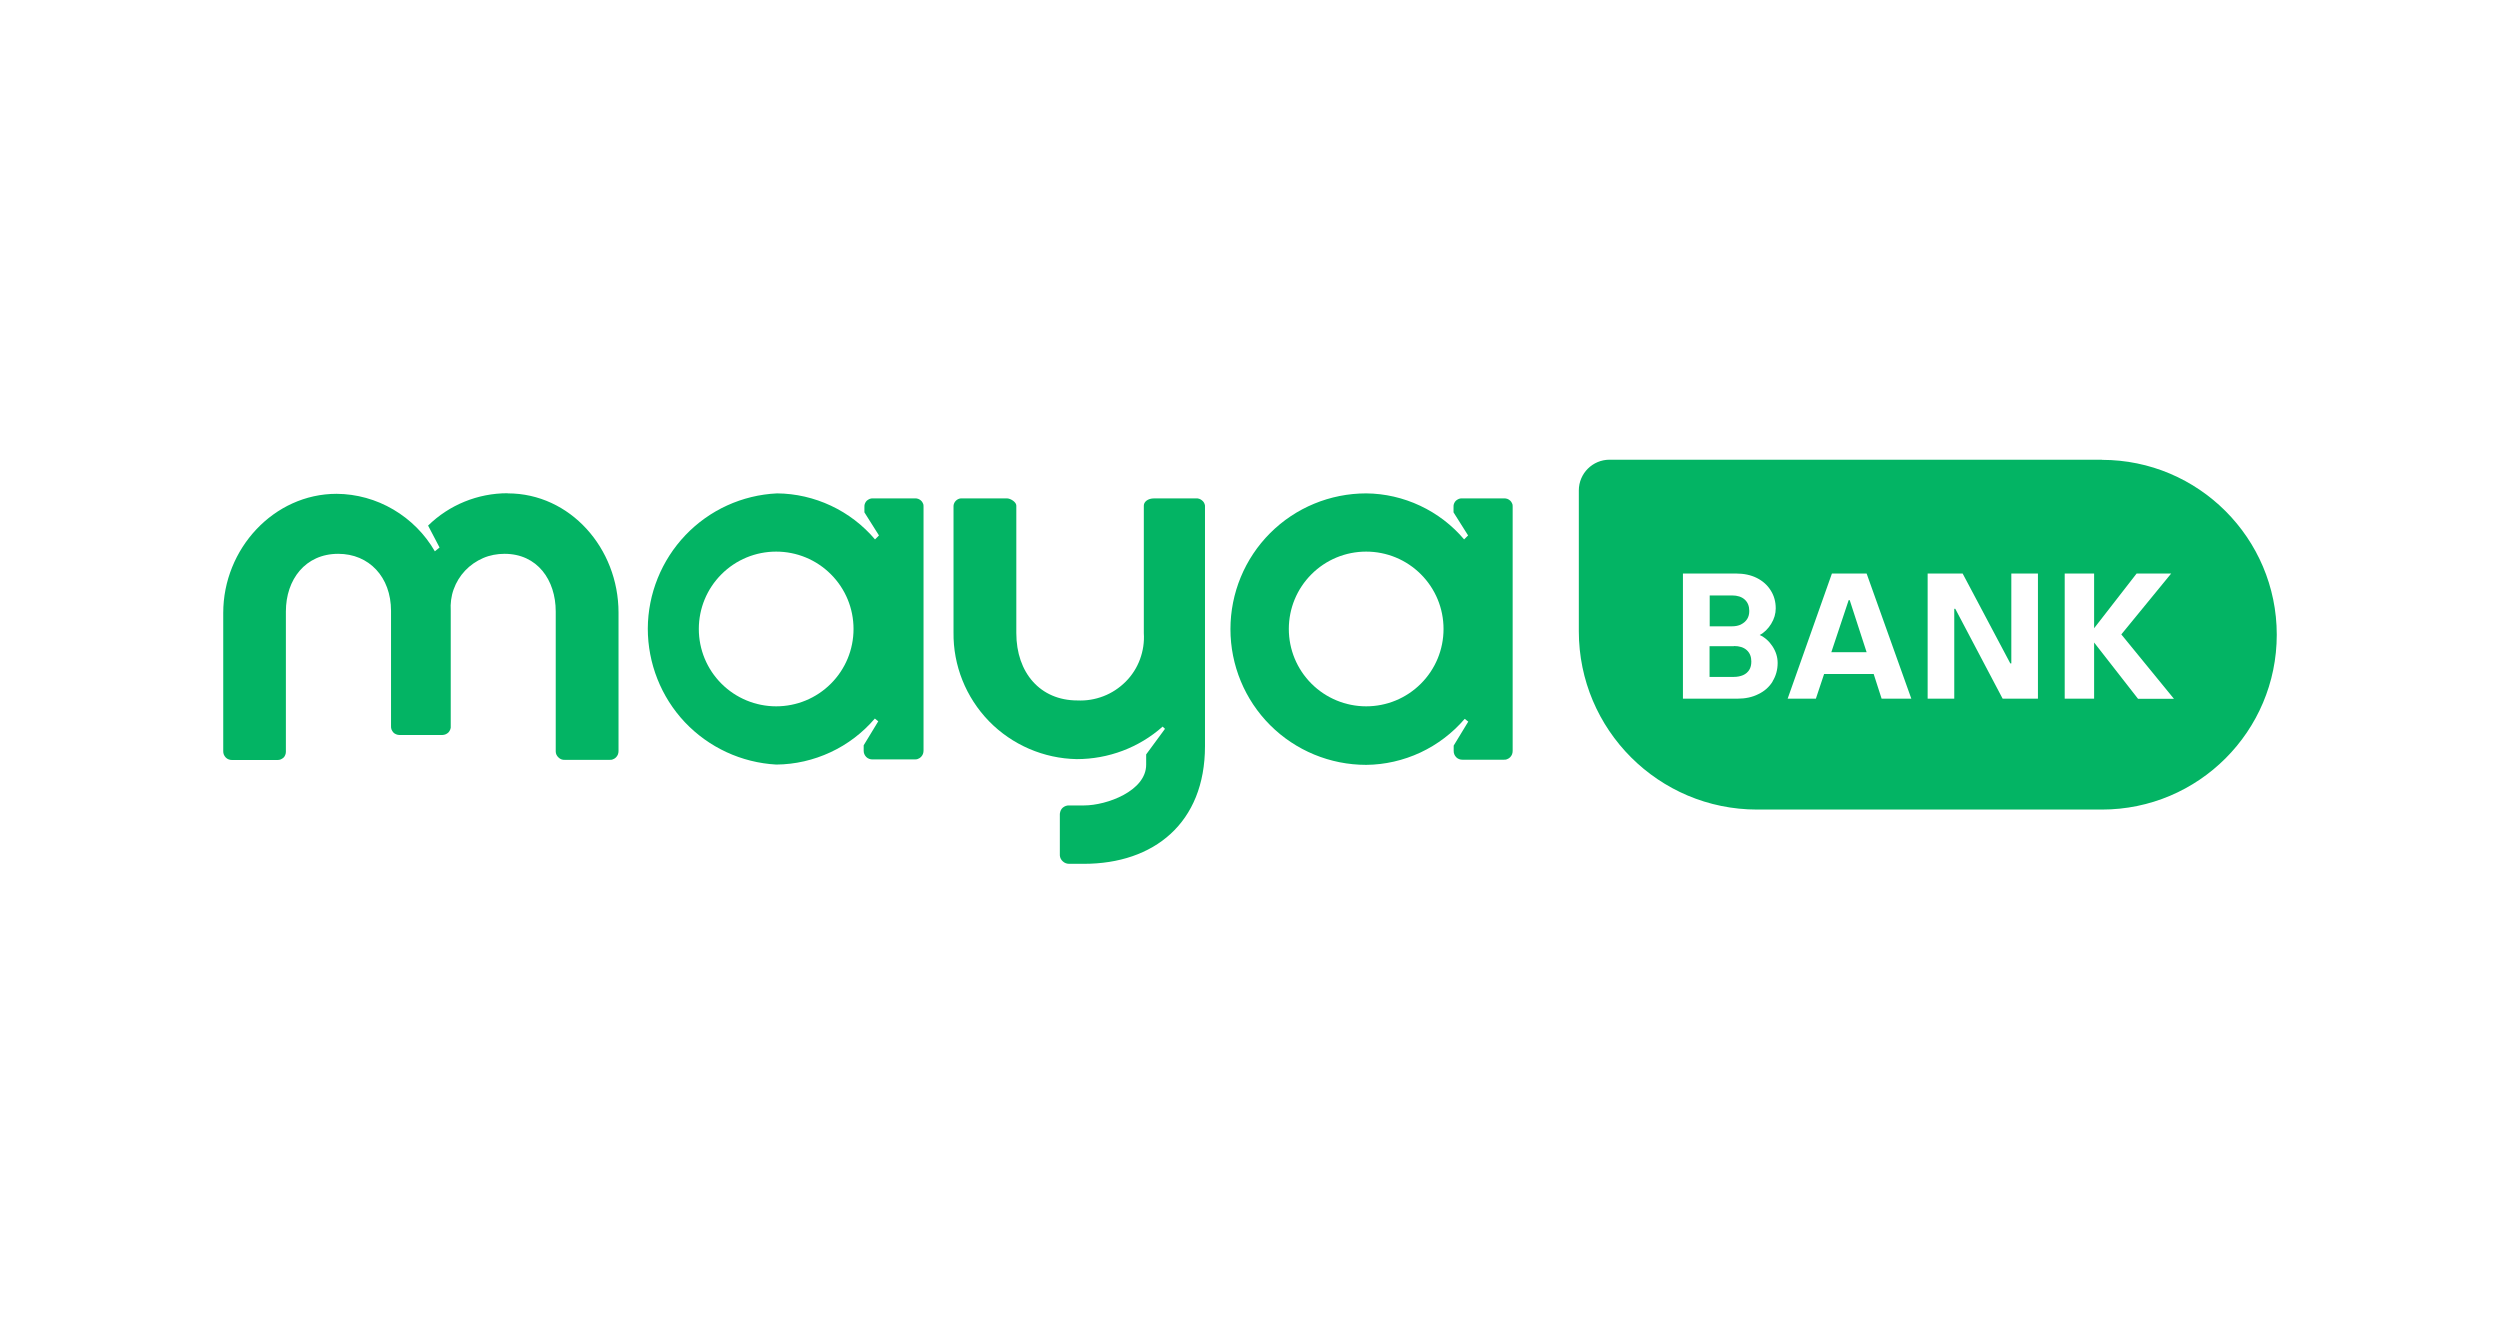
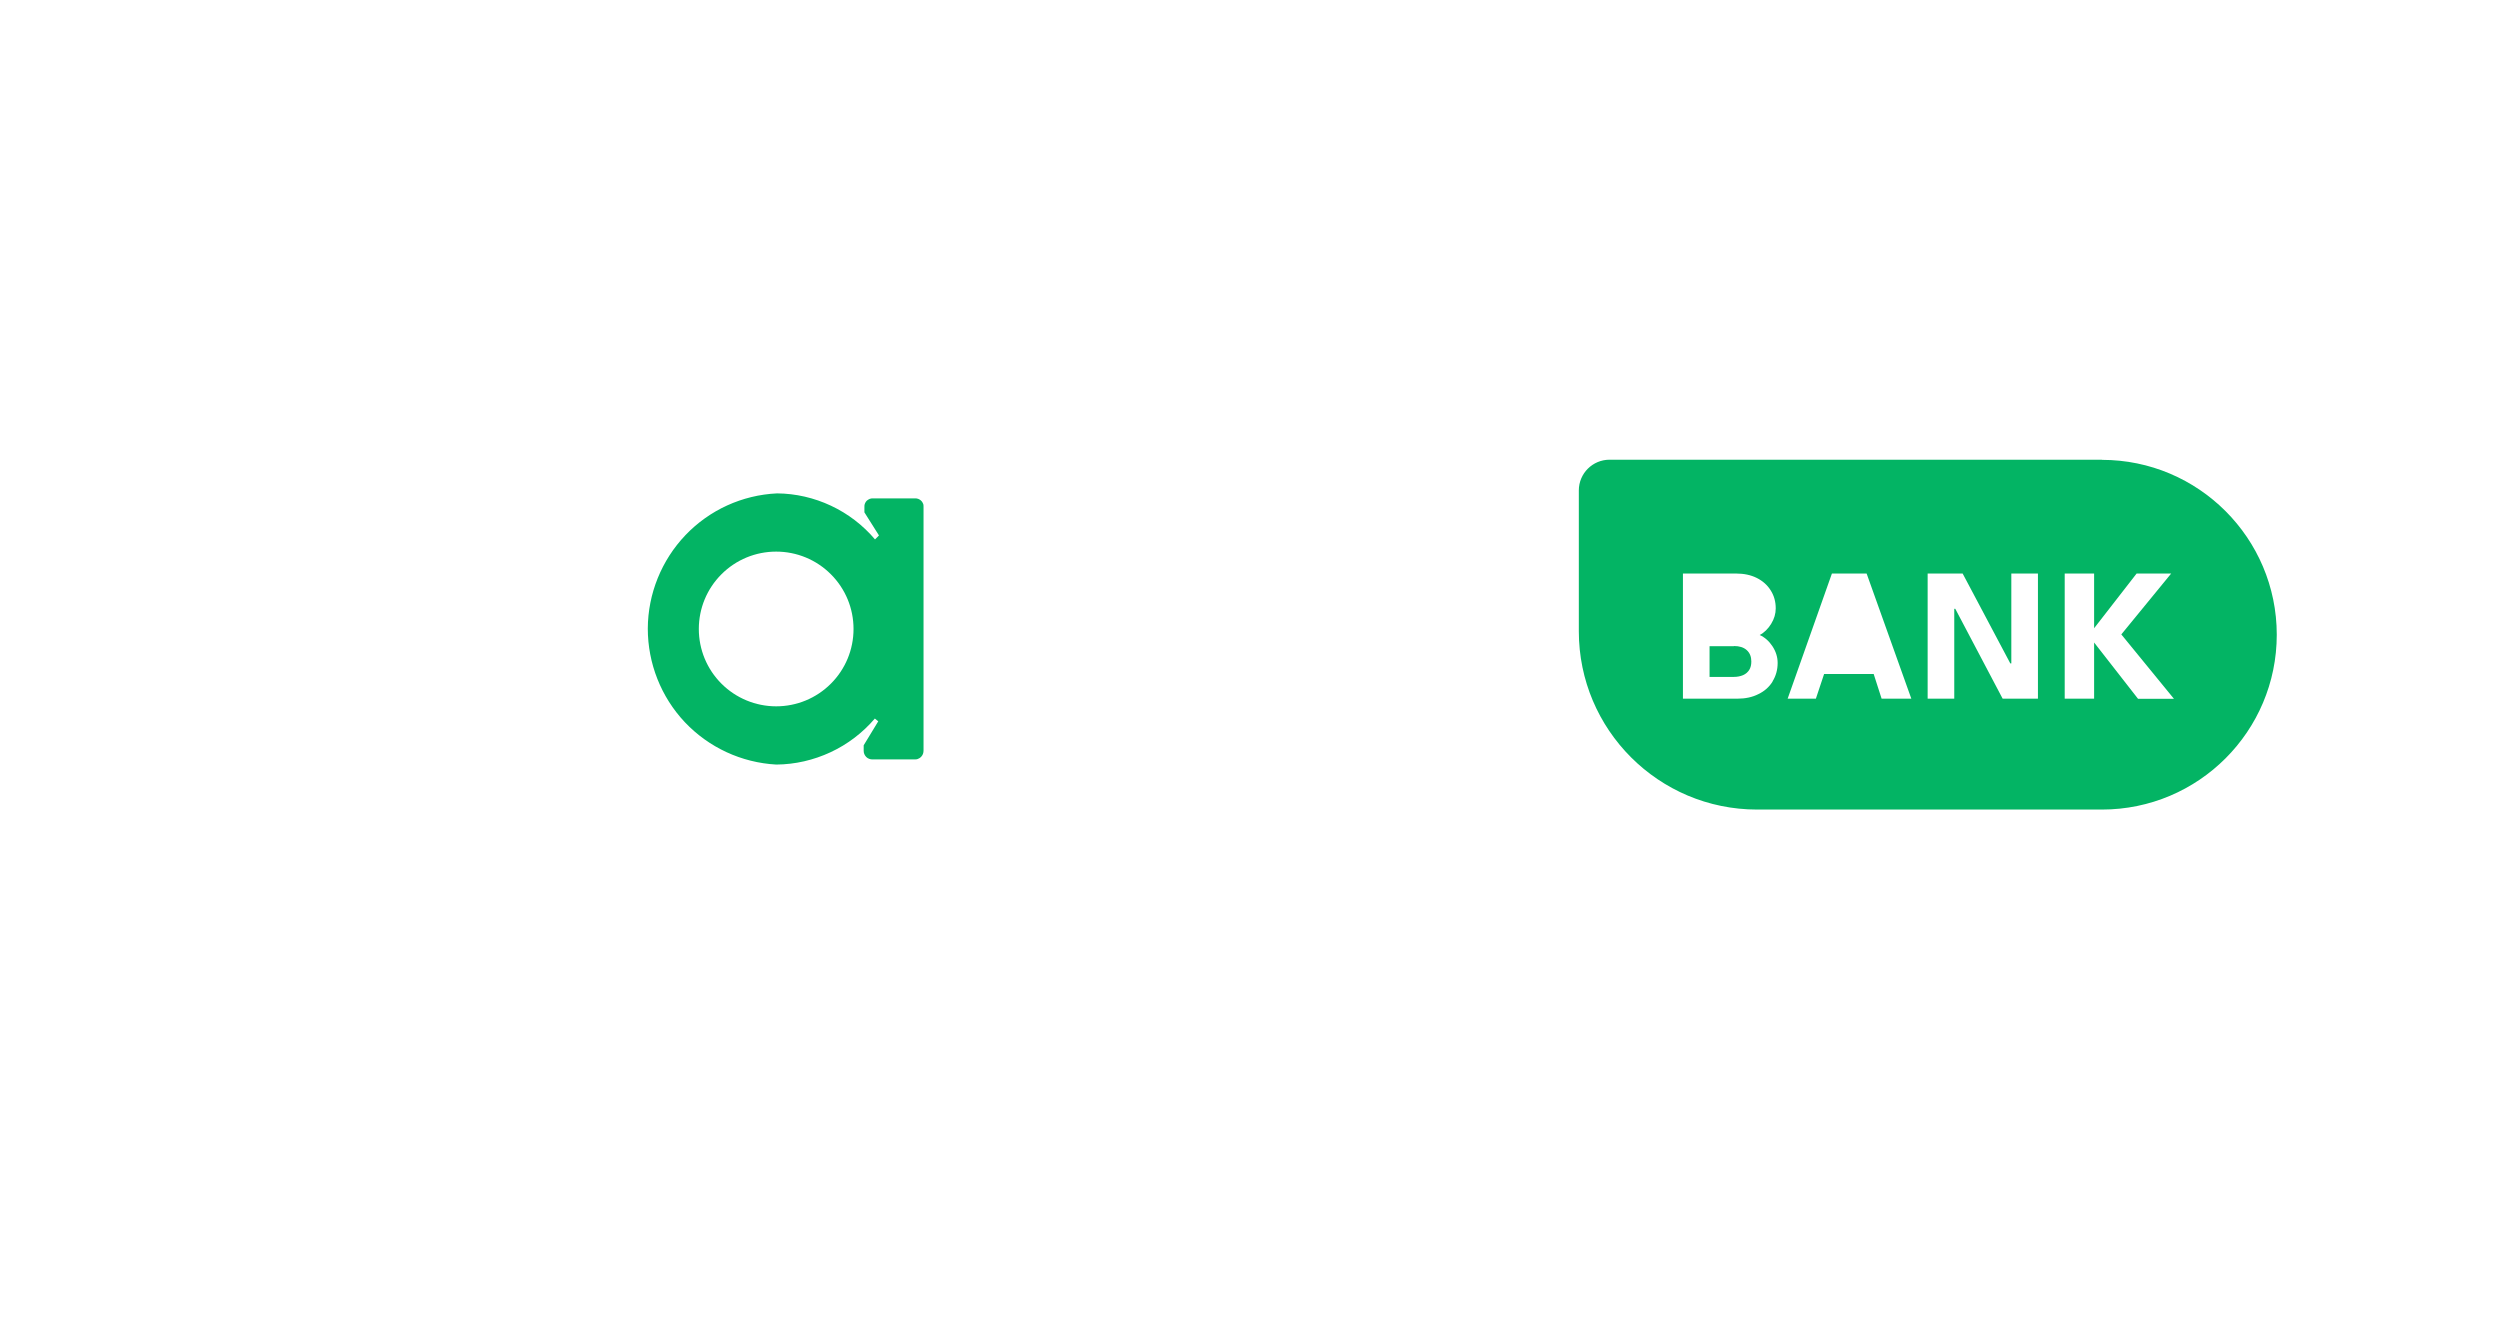
<svg xmlns="http://www.w3.org/2000/svg" id="Layer_1" data-name="Layer 1" viewBox="0 0 170 90">
  <defs>
    <style>
      .cls-1 {
        fill: #03b464;
        stroke-width: 0px;
      }
    </style>
  </defs>
  <g>
-     <path class="cls-1" d="m34.51,33.54c-2.02,0-3.96.79-5.4,2.2l.78,1.49-.32.26c-.68-1.18-1.65-2.15-2.82-2.84-1.17-.69-2.5-1.06-3.86-1.07-4.26,0-7.71,3.73-7.71,8.1v9.4c0,.08.01.16.04.23.03.07.07.14.13.2.06.06.12.1.2.13.07.03.15.04.23.04h3.09c.08,0,.15-.01.22-.04.07-.03.13-.07.19-.12.05-.05.1-.12.12-.19.03-.07.04-.14.04-.22v-9.53c0-2.17,1.32-3.92,3.56-3.92,2.09,0,3.59,1.57,3.59,3.88v7.83c0,.08,0,.16.03.23.03.07.07.14.12.2.05.06.12.1.19.13.07.03.15.05.23.05h2.92c.08,0,.15-.02.23-.05.07-.03.14-.08.19-.13.05-.06.09-.12.12-.2.03-.07.04-.15.03-.23v-7.83c-.03-.5.03-1,.2-1.47.17-.47.43-.9.78-1.27.34-.36.76-.65,1.22-.85.46-.2.96-.29,1.46-.29,2.23,0,3.48,1.78,3.48,3.92v9.52c0,.16.07.3.19.41.11.11.26.17.42.16h3.05c.08,0,.16,0,.24-.04.08-.03.14-.07.2-.13.06-.06.1-.13.13-.2.03-.08.04-.16.04-.24v-9.4c0-4.39-3.3-8.11-7.53-8.11Z" />
    <path class="cls-1" d="m62.18,33.89h-2.8c-.08,0-.16,0-.23.03-.07.03-.14.07-.2.12-.06.05-.1.12-.13.19s-.05.15-.04.23v.38l.99,1.57-.27.27c-.82-.97-1.84-1.75-2.99-2.29-1.15-.54-2.4-.83-3.67-.84-2.37.11-4.6,1.13-6.23,2.84s-2.55,3.99-2.56,6.35c0,2.37.9,4.65,2.52,6.37,1.63,1.72,3.85,2.75,6.22,2.88,1.28-.01,2.53-.3,3.69-.84,1.16-.54,2.18-1.32,3.01-2.29l.23.19-.99,1.63v.36c0,.08.01.16.04.23.03.07.07.14.13.2.06.06.12.1.2.13.07.03.15.04.23.04h2.86c.08,0,.16,0,.24-.04.08-.03.14-.07.2-.13.06-.06.1-.13.13-.2.03-.08.04-.16.04-.24v-16.57c0-.08,0-.16-.04-.23-.03-.07-.07-.14-.13-.19-.06-.05-.13-.1-.2-.12-.07-.03-.15-.03-.23-.03Zm-9.4,14.14c-1.39,0-2.73-.55-3.72-1.54-.99-.99-1.54-2.32-1.54-3.72s.55-2.73,1.54-3.72c.99-.99,2.32-1.54,3.72-1.54s2.73.55,3.72,1.54c.99.99,1.54,2.32,1.54,3.72s-.55,2.73-1.54,3.72c-.99.99-2.32,1.54-3.72,1.54Z" />
-     <path class="cls-1" d="m102.24,33.89h-2.8c-.08,0-.16,0-.23.03-.07.03-.14.07-.2.12-.06.05-.1.12-.13.19-.03.07-.05.15-.04.23v.38l.99,1.57-.27.27c-.82-.97-1.84-1.75-2.99-2.29-1.15-.54-2.4-.83-3.67-.84-2.45,0-4.8.97-6.53,2.7-1.73,1.73-2.7,4.08-2.7,6.53s.97,4.8,2.7,6.53c1.73,1.73,4.08,2.7,6.53,2.7,1.27-.01,2.53-.3,3.69-.84,1.15-.54,2.18-1.32,3.01-2.29l.24.19-.99,1.63v.36c0,.08.01.16.04.23.03.07.07.14.13.2.06.06.12.1.2.13.07.03.15.04.23.04h2.8c.08,0,.16,0,.24-.04.08-.03.14-.07.2-.13.06-.06.1-.13.13-.2.03-.08.04-.16.04-.24v-16.59c0-.08,0-.16-.04-.23-.03-.07-.07-.14-.13-.19-.06-.05-.13-.1-.2-.12-.07-.03-.15-.03-.23-.03Zm-9.34,14.14c-1.39,0-2.73-.55-3.72-1.54-.99-.99-1.54-2.32-1.54-3.72s.55-2.73,1.54-3.72c.99-.99,2.32-1.54,3.72-1.54s2.73.55,3.72,1.54c.99.99,1.54,2.32,1.54,3.72s-.55,2.73-1.54,3.72c-.99.99-2.32,1.54-3.72,1.54Z" />
-     <path class="cls-1" d="m81.36,33.89h-2.87c-.46,0-.71.25-.71.49v8.67c.04.61-.05,1.21-.26,1.78-.21.57-.54,1.09-.97,1.52-.43.43-.94.77-1.51.99s-1.17.32-1.78.29c-2.52,0-4.15-1.88-4.15-4.58v-8.67c0-.24-.39-.49-.64-.49h-3.13c-.13.01-.25.07-.34.16-.09.09-.15.21-.16.34v8.61c-.03,2.25.84,4.42,2.41,6.04,1.57,1.61,3.72,2.54,5.97,2.58,2.15,0,4.23-.78,5.84-2.21l.16.15-1.28,1.74v.7c0,1.78-2.67,2.77-4.23,2.77h-.99c-.08,0-.16,0-.24.03-.08.03-.15.07-.21.12s-.11.12-.14.19c-.03.07-.05.15-.06.23v2.83c.01.16.09.31.21.41.12.11.27.16.43.16h.99c4.76,0,8.24-2.77,8.24-8v-16.36c-.02-.14-.09-.27-.21-.36-.11-.09-.25-.14-.4-.13Z" />
  </g>
  <g>
    <path class="cls-1" d="m117.9,43.94h-1.65v2.09h1.65c.23,0,.44-.04.63-.12.18-.08.32-.2.42-.36.1-.16.14-.35.14-.57,0-.32-.1-.58-.31-.77-.21-.19-.5-.28-.87-.28Z" />
-     <path class="cls-1" d="m118.39,42.46c.18-.09.32-.21.42-.37.1-.16.14-.34.14-.55,0-.32-.1-.58-.31-.77-.21-.19-.5-.28-.87-.28h-1.51v2.1h1.51c.24,0,.44-.04.63-.13Z" />
-     <polygon class="cls-1" points="125.71 40.81 124.53 44.35 126.93 44.35 125.78 40.81 125.71 40.81" />
    <path class="cls-1" d="m142.93,31.26h-33.48c-1.15,0-2.09.93-2.09,2.09v9.58c0,6.69,5.43,12.12,12.12,12.12h23.45c6.57,0,11.89-5.33,11.89-11.89s-5.33-11.89-11.89-11.89Zm-22.39,15.08c-.23.37-.55.66-.97.86-.41.21-.89.31-1.43.31h-3.7v-8.51h3.62c.53,0,1,.1,1.4.3.4.2.72.48.95.85.23.36.34.77.34,1.22,0,.36-.1.71-.31,1.05-.21.34-.47.6-.78.76.35.16.64.42.87.77.23.35.35.73.35,1.13,0,.47-.12.89-.35,1.26Zm7.41,1.17l-.54-1.68h-3.37l-.56,1.68h-1.92l3.01-8.51h2.36l3.04,8.51h-2.01Zm10.63,0h-2.4l-3.22-6.11h-.07v6.11h-1.81v-8.51h2.38l3.24,6.11h.07v-6.11h1.81v8.51Zm6.8,0l-2.98-3.82v3.82h-2v-8.51h2v3.72l2.89-3.72h2.35l-3.39,4.14,3.58,4.38h-2.44Z" />
  </g>
</svg>